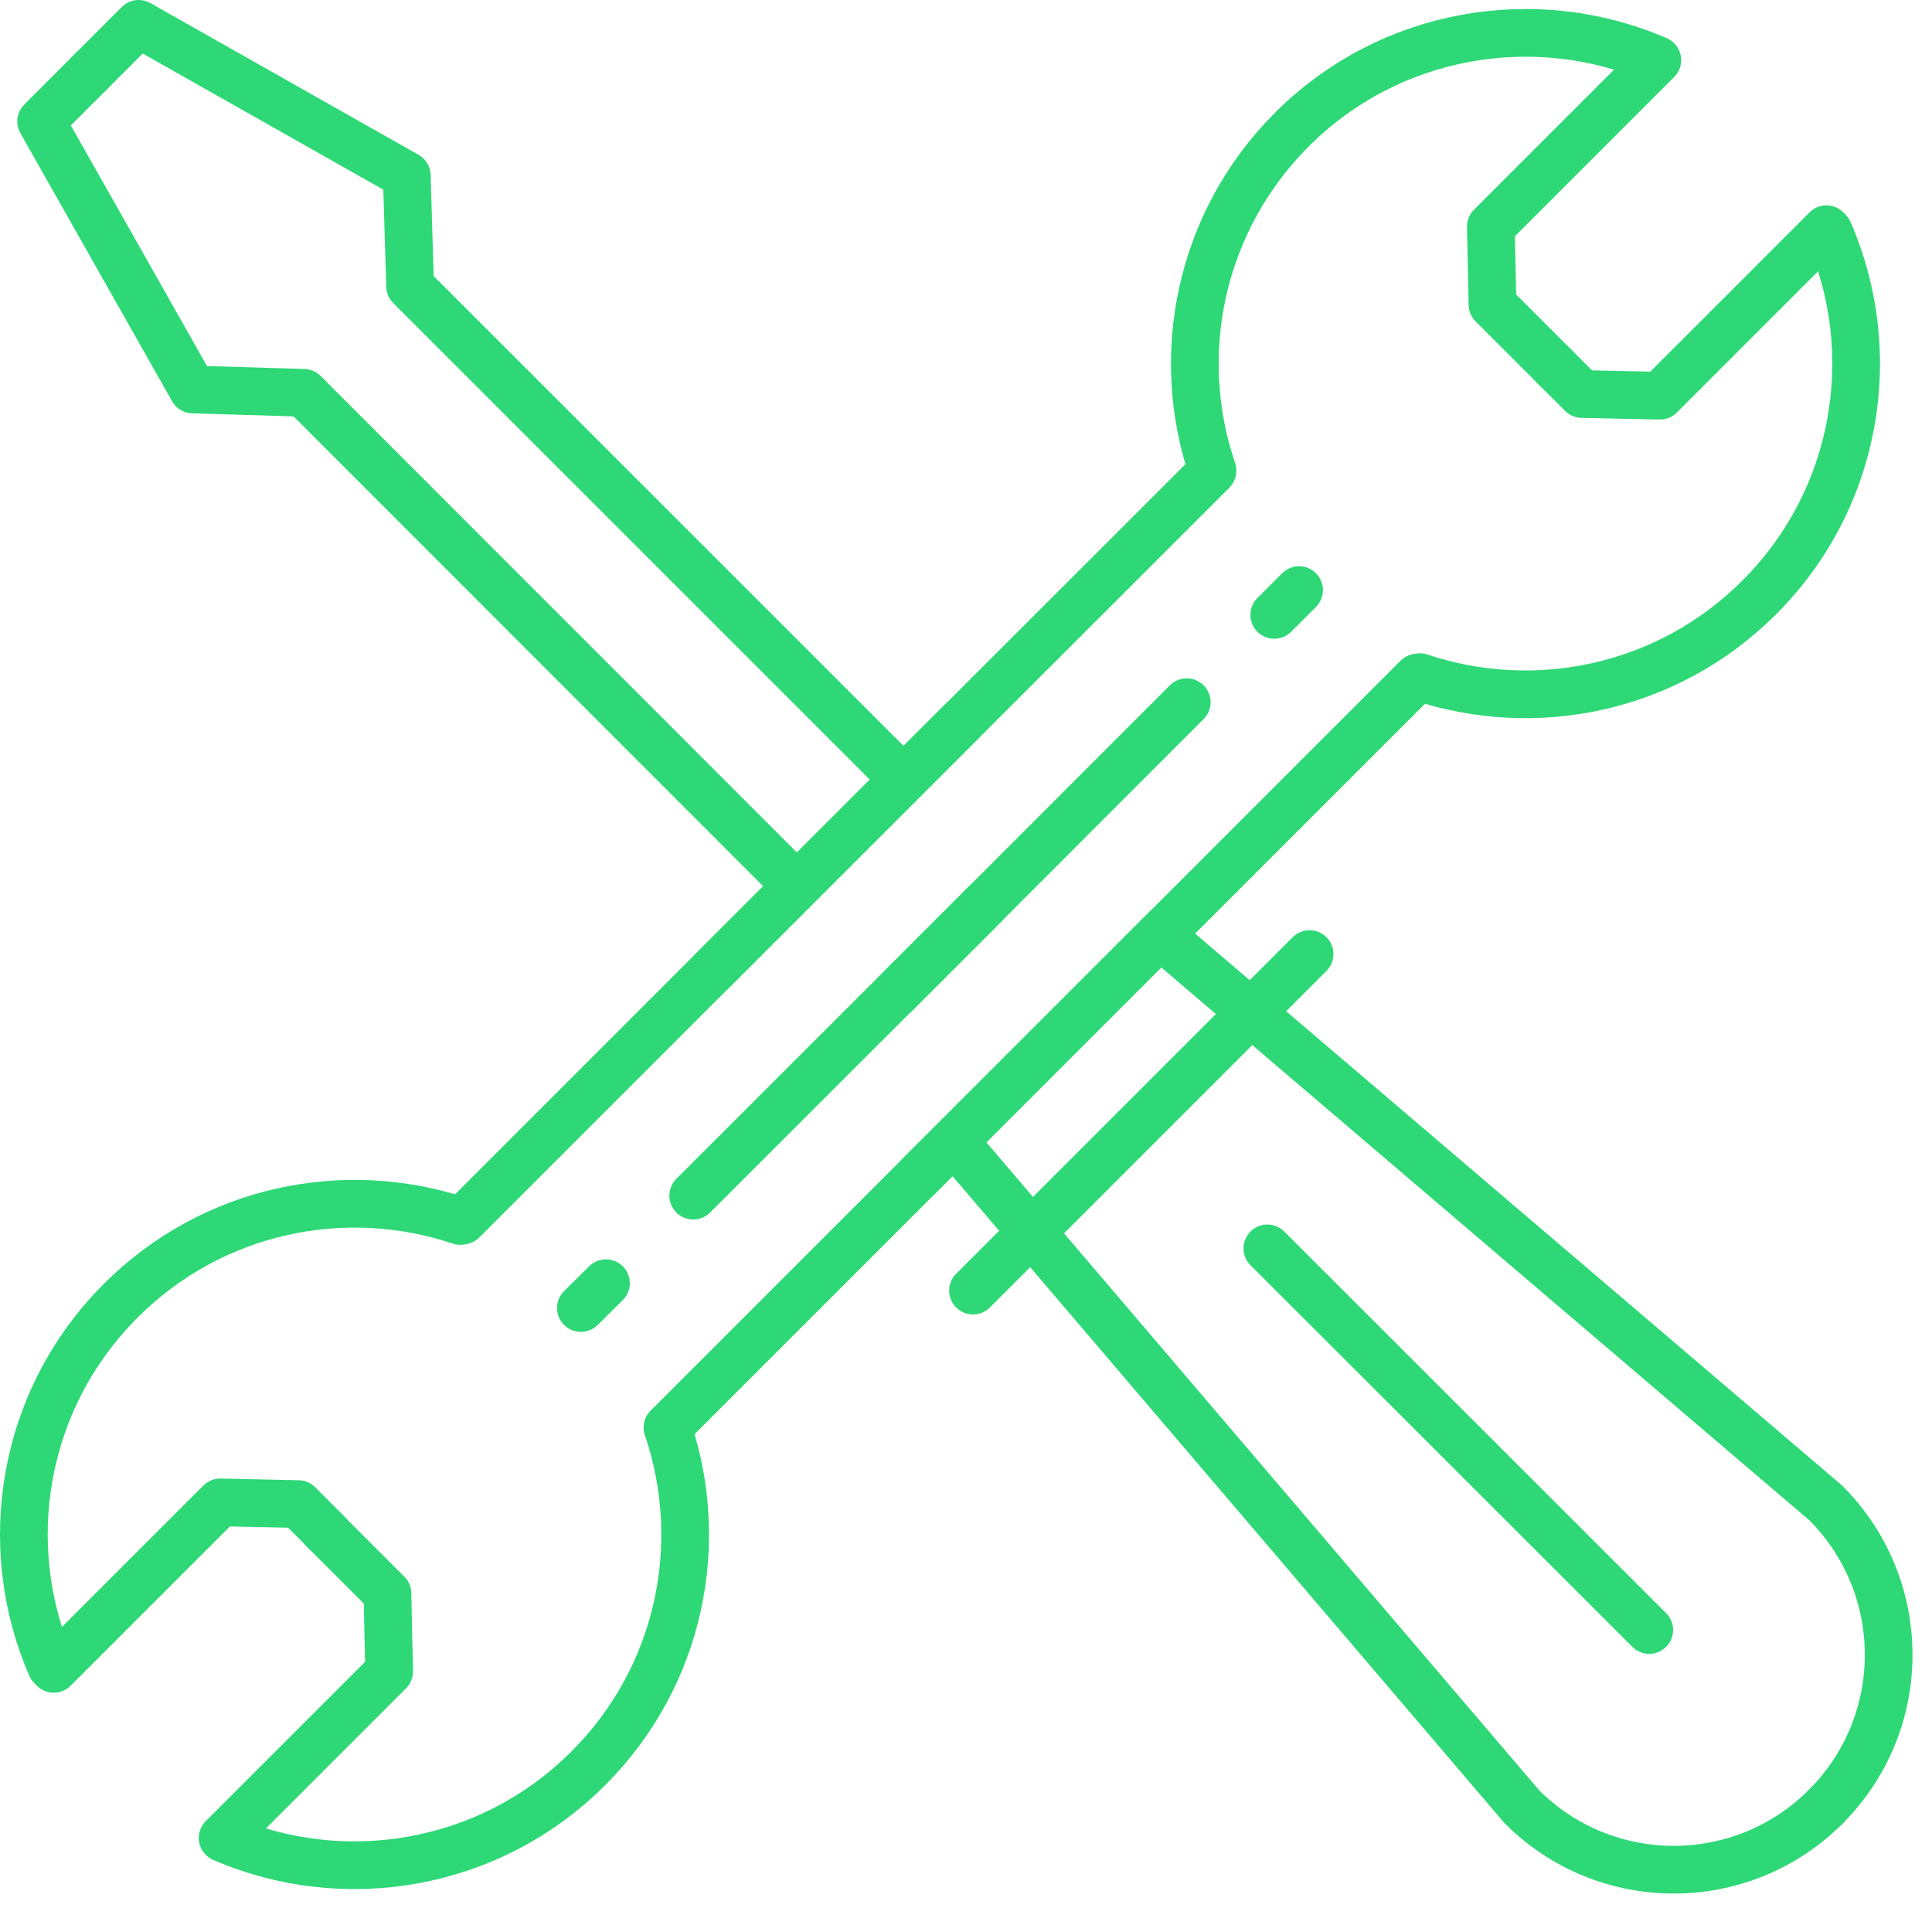
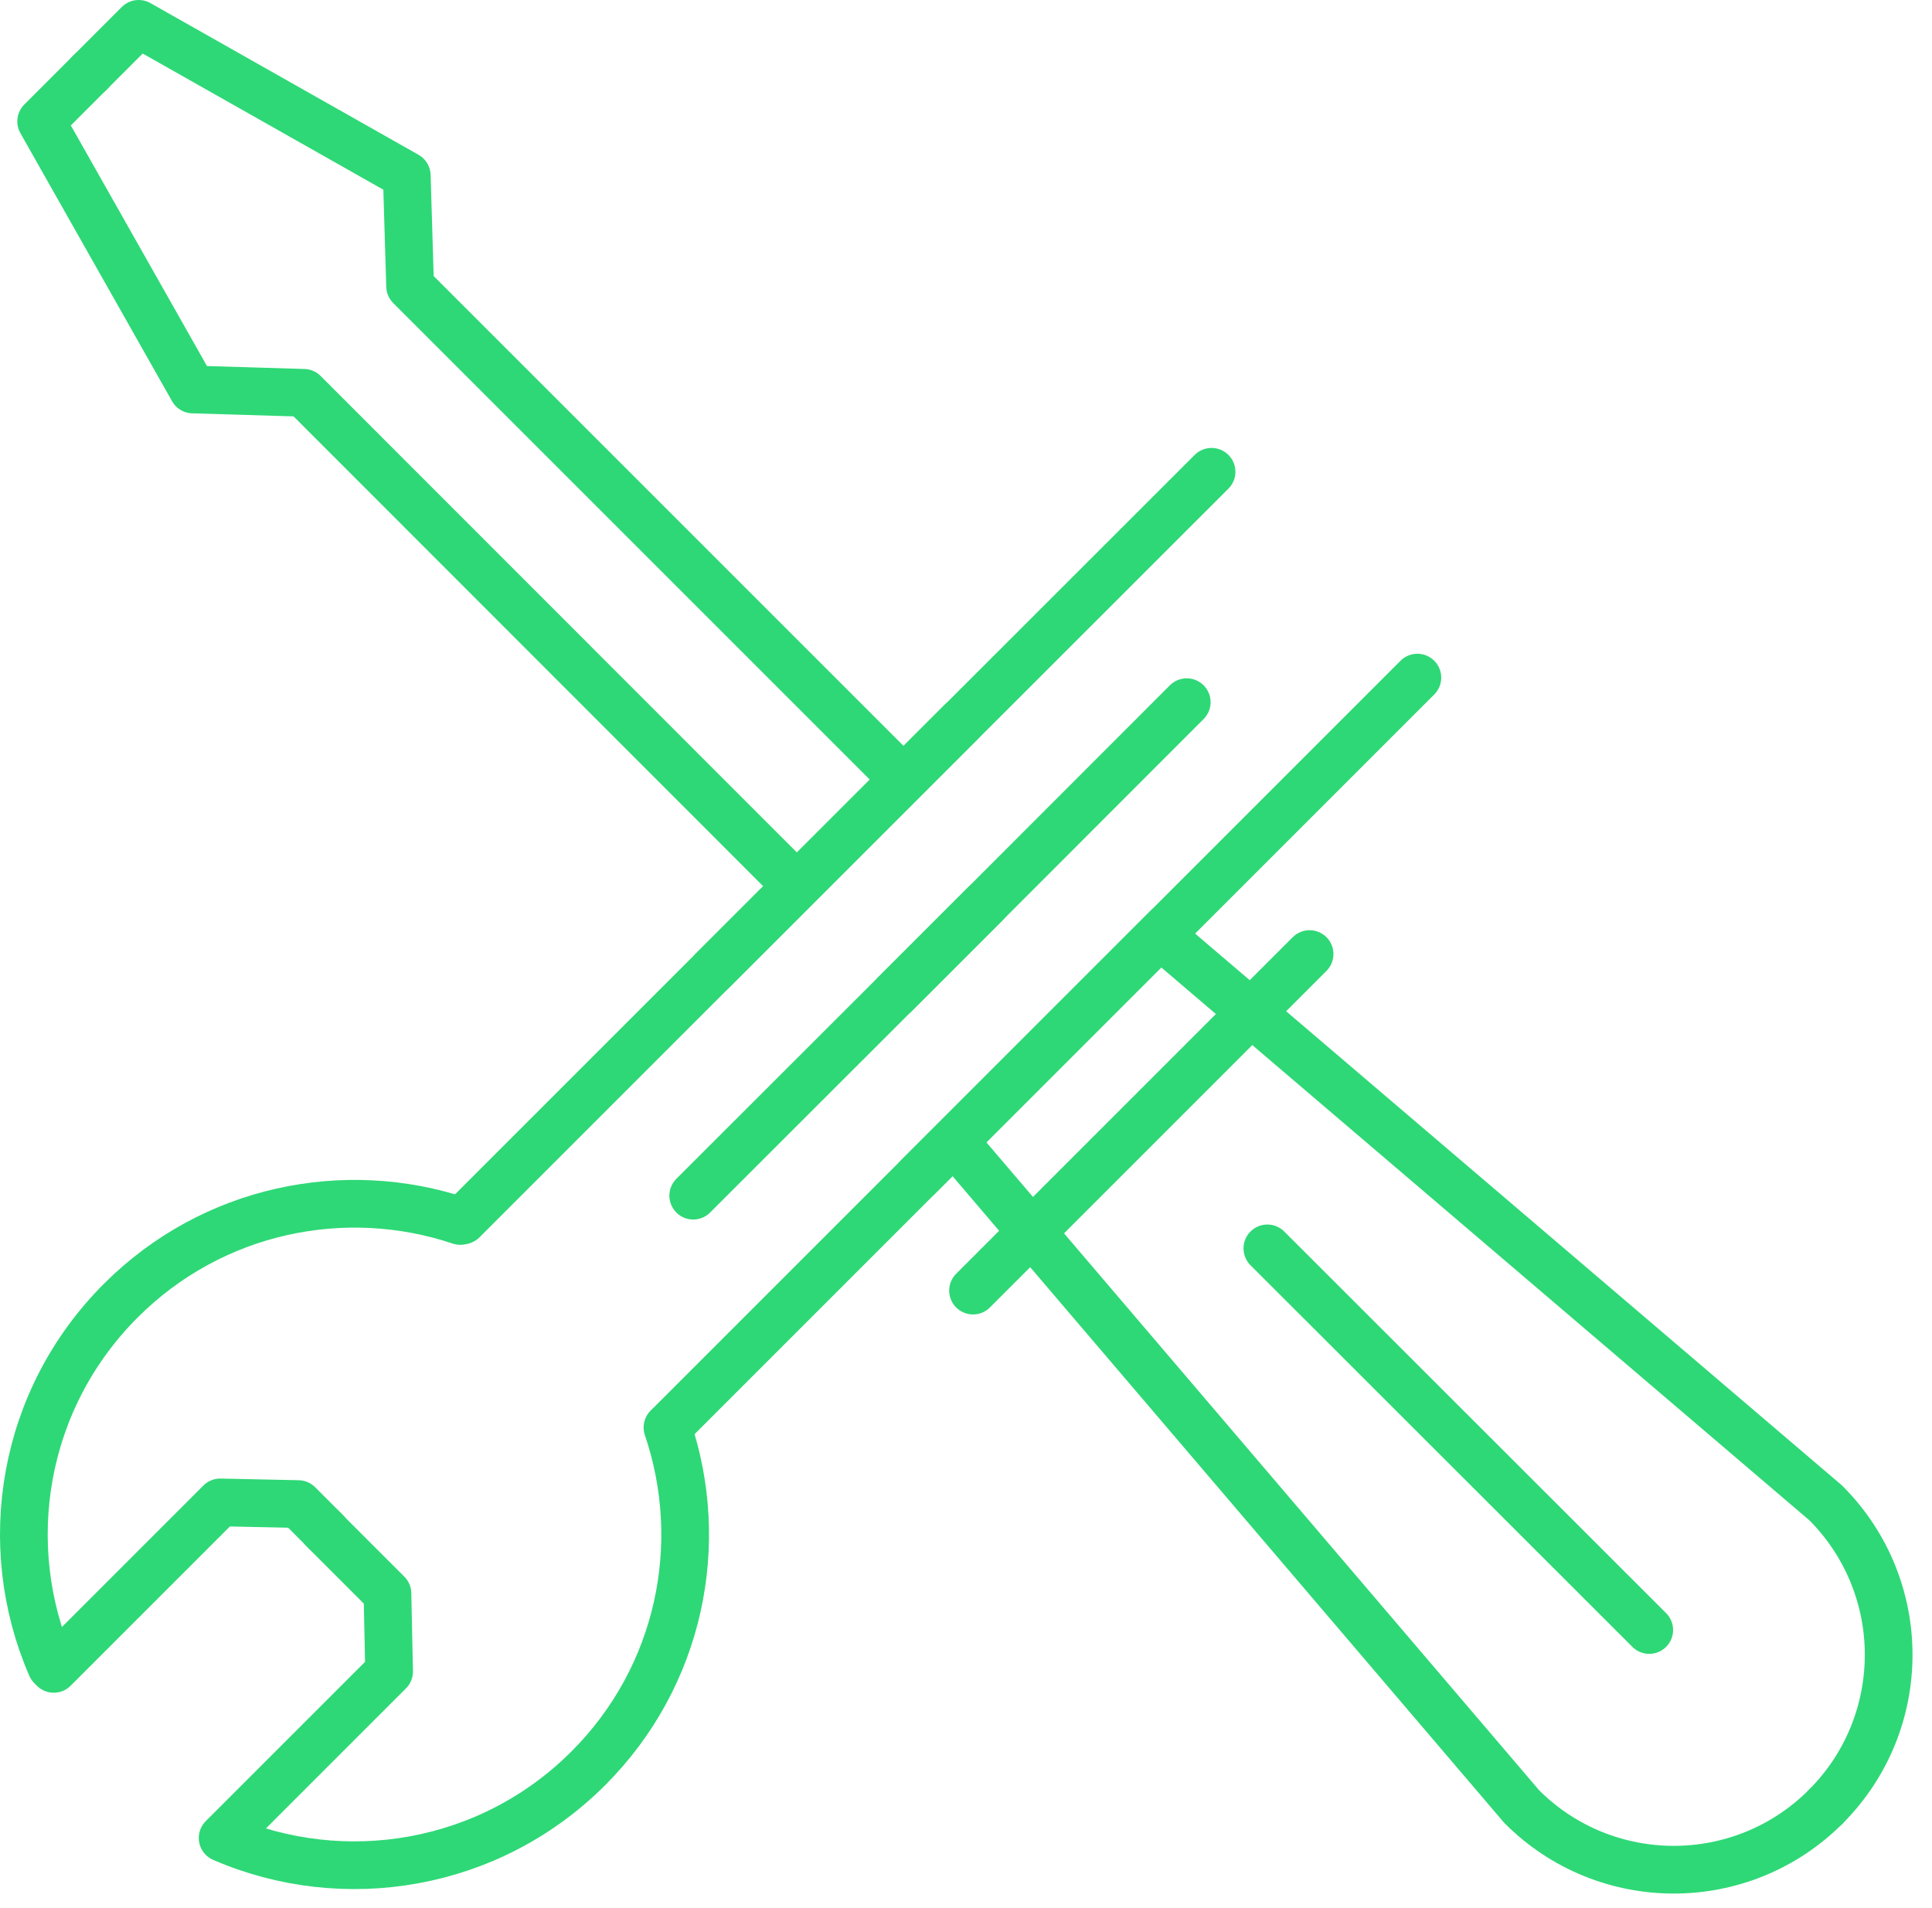
<svg xmlns="http://www.w3.org/2000/svg" width="81" height="80" viewBox="0 0 81 80" fill="none">
-   <path d="M50.834 19.73C49.184 14.88 50.294 9.31 54.154 5.44C58.294 1.3 64.414 0.32 69.484 2.52L62.504 9.5L62.574 12.77L65.254 15.45" stroke="#2ED876" stroke-width="2" stroke-miterlimit="10" stroke-linecap="round" stroke-linejoin="round" />
-   <path d="M76.675 9.72C78.875 14.79 77.905 20.9 73.755 25.05C69.905 28.9 64.355 30.01 59.525 28.39" stroke="#2ED876" stroke-width="2" stroke-miterlimit="10" stroke-linecap="round" stroke-linejoin="round" />
-   <path d="M76.574 9.61L69.594 16.59L66.324 16.52L65.164 15.36" stroke="#2ED876" stroke-width="2" stroke-miterlimit="10" stroke-linecap="round" stroke-linejoin="round" />
  <path d="M29.875 40.69L50.795 19.78" stroke="#2ED876" stroke-width="2" stroke-miterlimit="10" stroke-linecap="round" stroke-linejoin="round" />
  <path d="M59.424 28.41L38.504 49.33" stroke="#2ED876" stroke-width="2" stroke-miterlimit="10" stroke-linecap="round" stroke-linejoin="round" />
-   <path d="M54.464 24.74L53.424 25.78" stroke="#2ED876" stroke-width="2" stroke-miterlimit="10" stroke-linecap="round" stroke-linejoin="round" />
  <path d="M49.755 29.44L37.525 41.68" stroke="#2ED876" stroke-width="2" stroke-miterlimit="10" stroke-linecap="round" stroke-linejoin="round" />
  <path d="M27.984 59.85C29.634 64.7 28.534 70.27 24.664 74.14C20.524 78.28 14.404 79.26 9.334 77.06L16.314 70.08L16.244 66.81L13.564 64.13" stroke="#2ED876" stroke-width="2" stroke-miterlimit="10" stroke-linecap="round" stroke-linejoin="round" />
  <path d="M2.145 69.86C-0.055 64.79 0.915 58.68 5.065 54.53C8.915 50.68 14.465 49.57 19.295 51.19" stroke="#2ED876" stroke-width="2" stroke-miterlimit="10" stroke-linecap="round" stroke-linejoin="round" />
  <path d="M2.254 69.97L9.234 62.99L12.504 63.06L13.664 64.22" stroke="#2ED876" stroke-width="2" stroke-miterlimit="10" stroke-linecap="round" stroke-linejoin="round" />
  <path d="M48.945 38.89L28.035 59.8" stroke="#2ED876" stroke-width="2" stroke-miterlimit="10" stroke-linecap="round" stroke-linejoin="round" />
  <path d="M19.395 51.17L40.315 30.25" stroke="#2ED876" stroke-width="2" stroke-miterlimit="10" stroke-linecap="round" stroke-linejoin="round" />
-   <path d="M24.355 54.84L25.405 53.8" stroke="#2ED876" stroke-width="2" stroke-miterlimit="10" stroke-linecap="round" stroke-linejoin="round" />
  <path d="M29.064 50.13L41.304 37.9" stroke="#2ED876" stroke-width="2" stroke-miterlimit="10" stroke-linecap="round" stroke-linejoin="round" />
  <path d="M3.754 3.06L5.814 1L17.054 7.36L17.194 12L37.604 32.41" stroke="#2ED876" stroke-width="2" stroke-miterlimit="10" stroke-linecap="round" stroke-linejoin="round" />
  <path d="M3.795 3.02L1.725 5.09L8.085 16.33L12.735 16.47L33.135 36.88" stroke="#2ED876" stroke-width="2" stroke-miterlimit="10" stroke-linecap="round" stroke-linejoin="round" />
  <path d="M76.543 75.75C80.063 72.23 80.063 66.53 76.543 63.01L49.043 39.55" stroke="#2ED876" stroke-width="2" stroke-miterlimit="10" stroke-linecap="round" stroke-linejoin="round" />
  <path d="M76.544 75.75C73.024 79.27 67.324 79.27 63.804 75.75L40.344 48.25" stroke="#2ED876" stroke-width="2" stroke-miterlimit="10" stroke-linecap="round" stroke-linejoin="round" />
  <path d="M40.795 54.11L54.905 40" stroke="#2ED876" stroke-width="2" stroke-miterlimit="10" stroke-linecap="round" stroke-linejoin="round" />
  <path d="M53.135 52.34L69.145 68.34" stroke="#2ED876" stroke-width="2" stroke-miterlimit="10" stroke-linecap="round" stroke-linejoin="round" />
</svg>